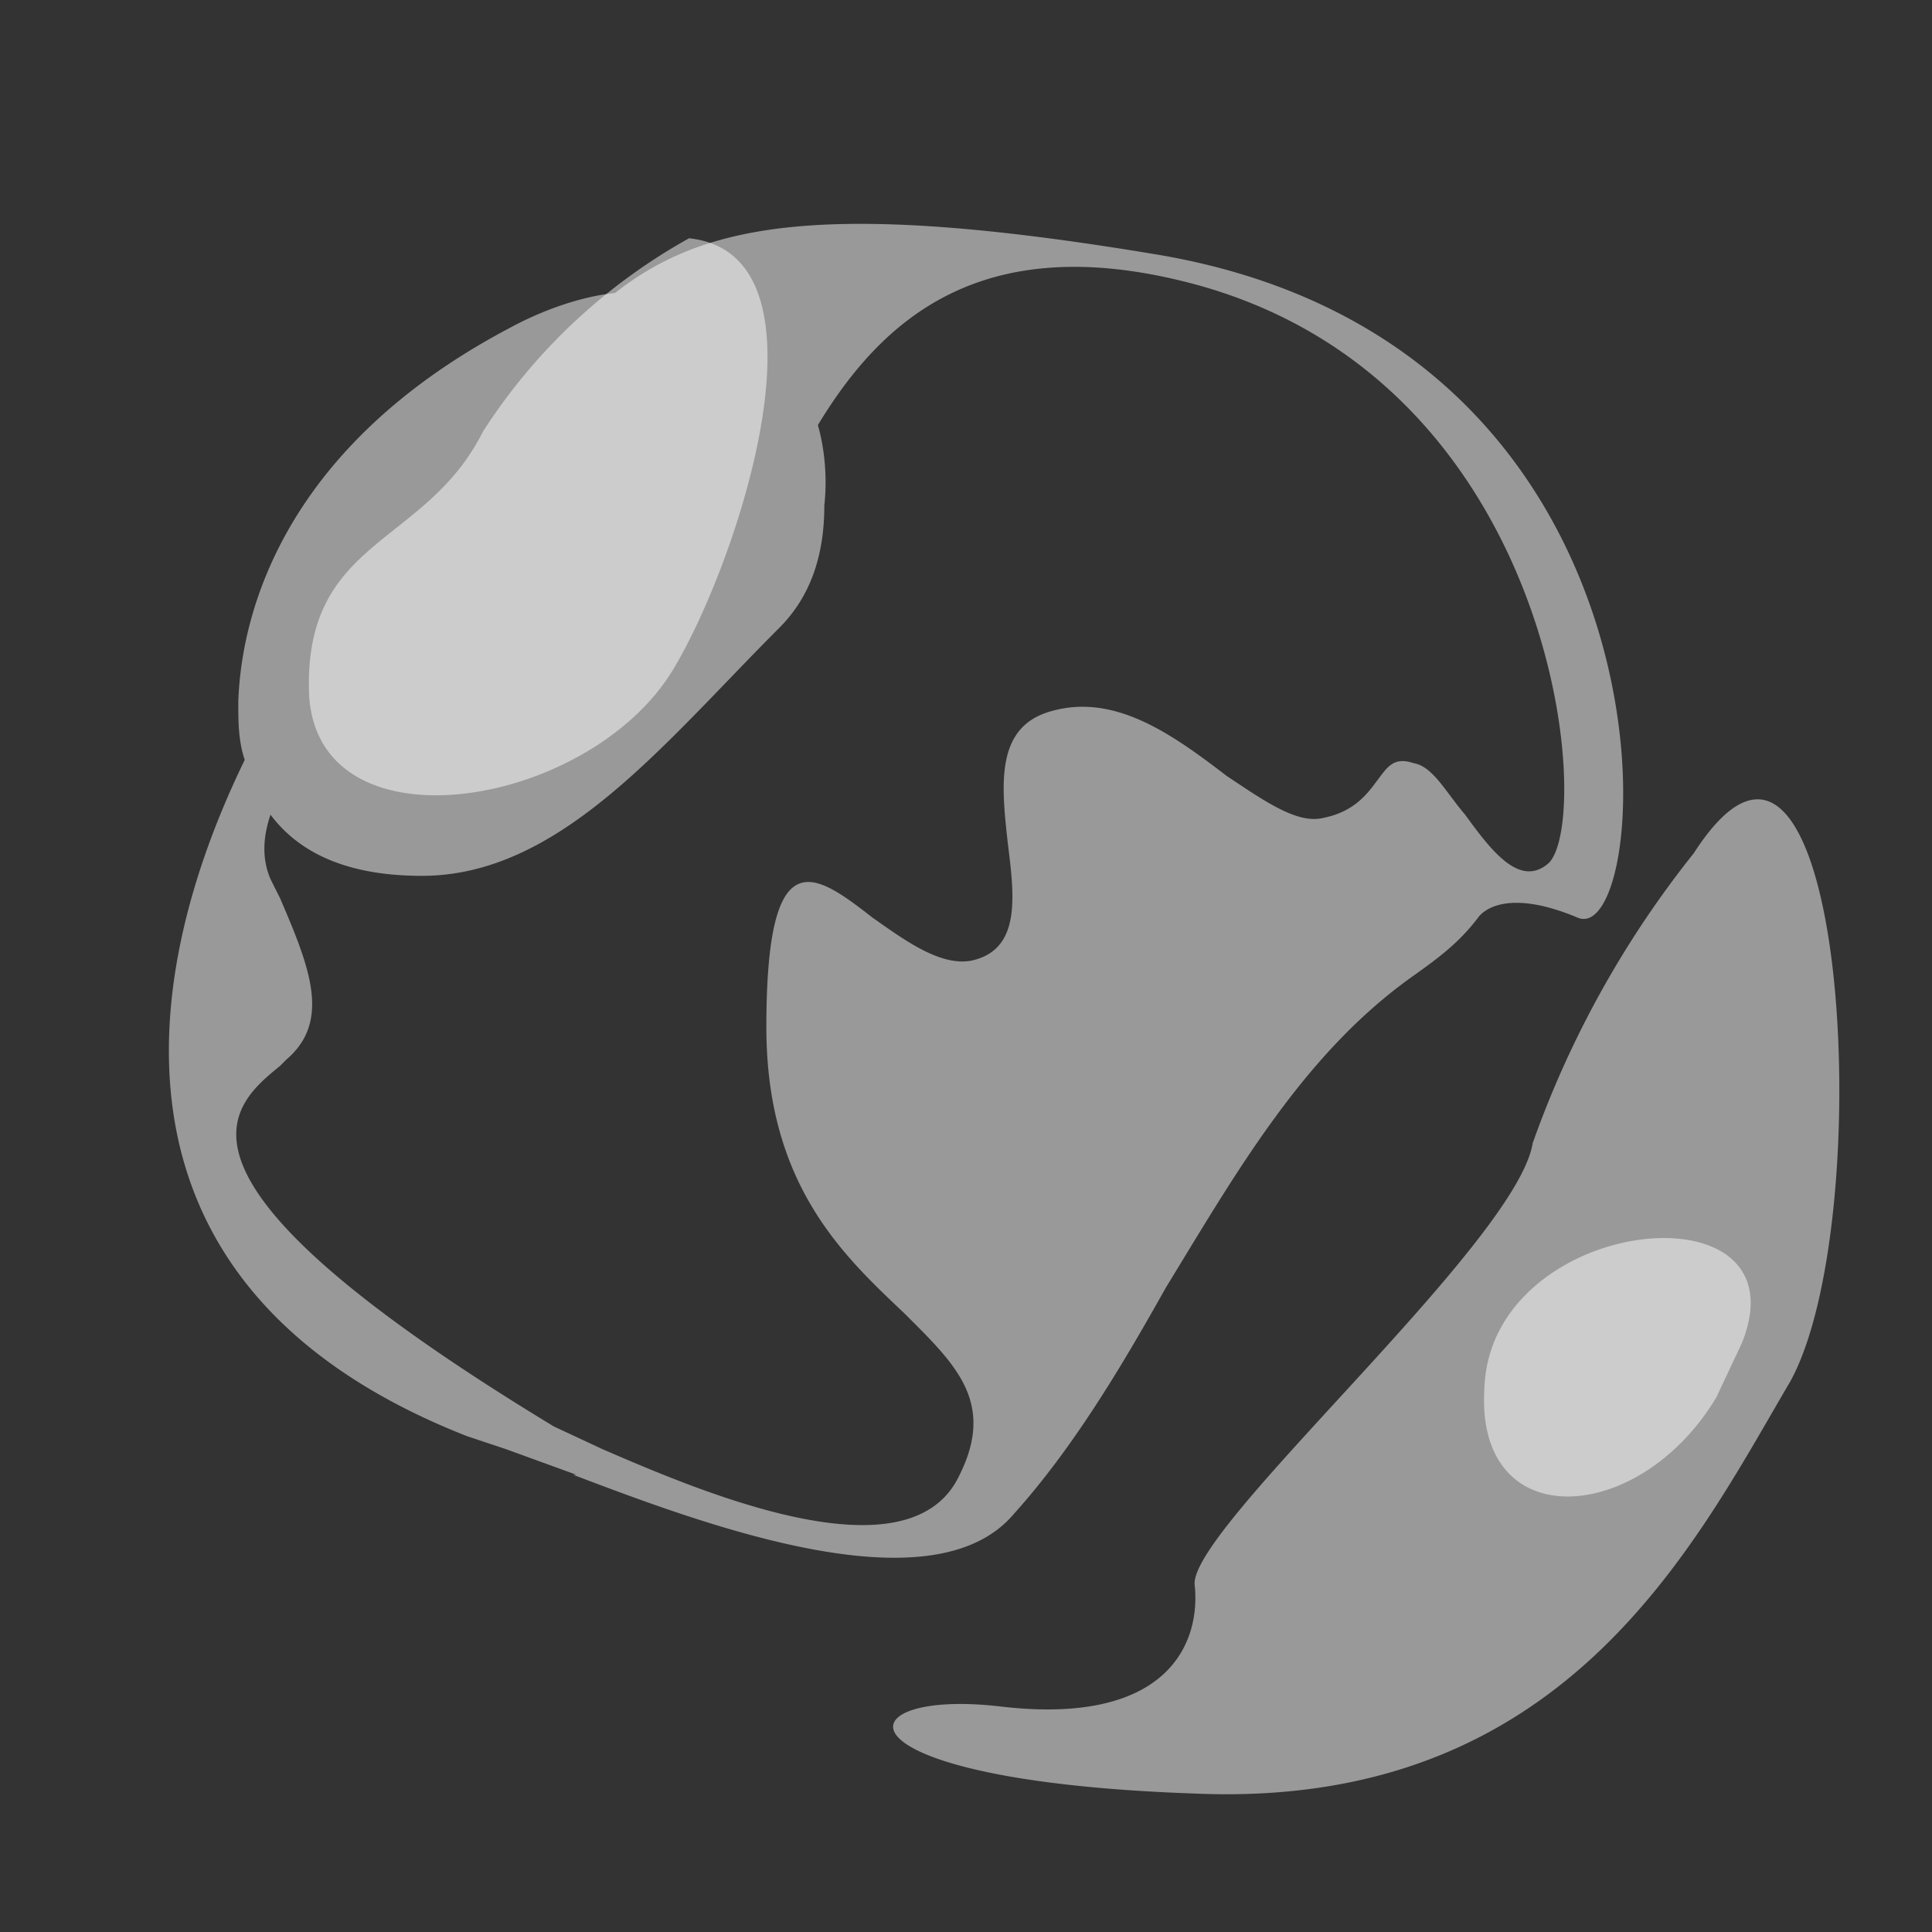
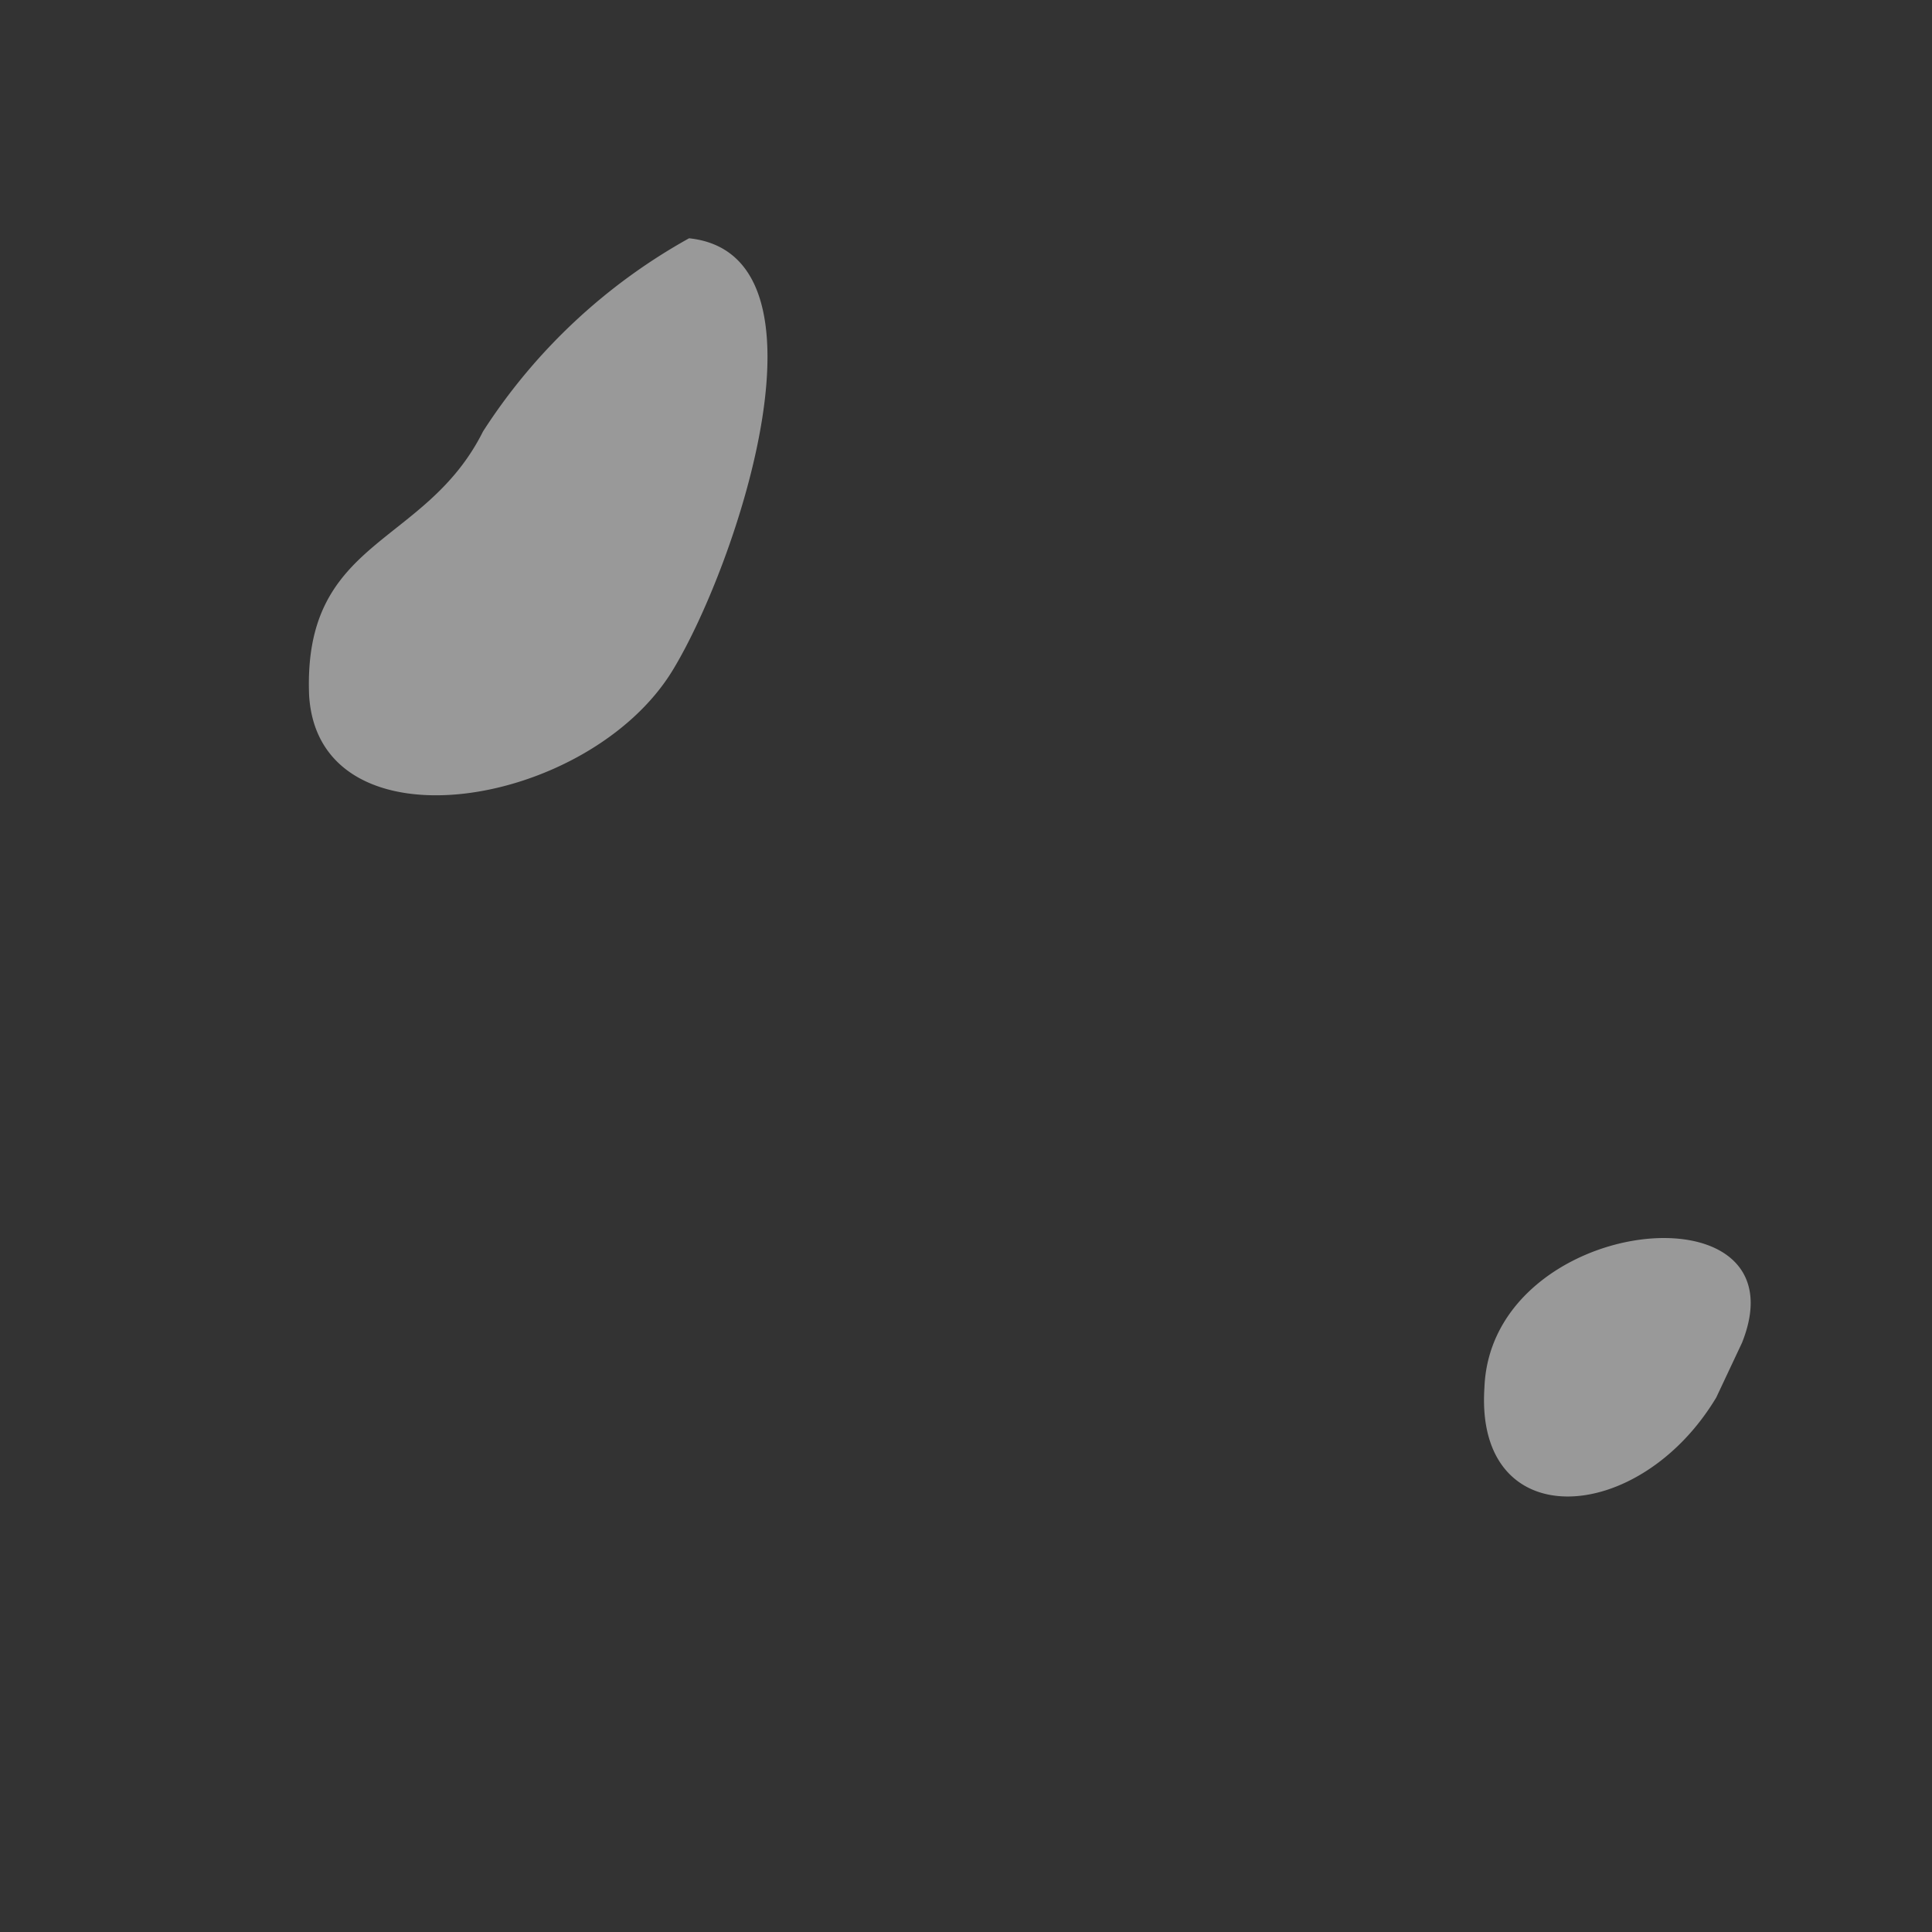
<svg xmlns="http://www.w3.org/2000/svg" fill-rule="evenodd" stroke-linejoin="round" stroke-miterlimit="2" clip-rule="evenodd" viewBox="0 0 60 60">
  <rect x="0" y="0" width="60" height="60" fill="#333333" stroke="none" />
  <defs />
  <clipPath id="a">
    <circle cx="30" cy="30" r="30" />
  </clipPath>
  <g fill="#fff" fill-opacity=".5" clip-path="url(#a)">
-     <path d="M47.6 35.5a31 31 0 015-9c4.7-7.3 5.8 11.3 3 16.4-3 5.1-7 13.3-18.5 12.8-11.5-.4-11-3.3-6-2.7 5.2.6 6.2-2 6-3.8-.1-1.8 10-10.6 10.5-13.7zM19.1 9.1c-1 .1-2.2.5-3.3 1.1-6.8 3.6-8.3 8.6-8.4 11.6 0 .6 0 1.2.2 1.8-3.6 7.4-4.3 16.6 6.9 21l1.2.4 2.2.8h-.1C22 47.4 29 50 31.5 47c1.8-2 3.3-4.5 4.7-7 2.2-3.6 4.3-7.3 7.7-9.7.7-.5 1.4-1 2-1.8.3-.4 1.2-.8 3.1 0 2.4 1 3.7-17.8-13.1-20.6-10.2-1.7-14-1-16.8 1.2zM8.4 25.3c-.2.6-.3 1.3 0 2l.3.6c.9 2.1 1.6 3.8.2 5l-.2.2c-1.6 1.3-4.2 3.5 8.5 11.2l1.5.7c3 1.3 9.3 4 11 1 1.3-2.4 0-3.6-1.6-5.2-1.9-1.8-4.3-4-4.3-8.9 0-5.9 1.5-4.8 3.3-3.4 1 .7 2.2 1.6 3.2 1.3 1.4-.4 1.2-2 1-3.6-.2-1.8-.4-3.6 1.3-4.1 2-.6 3.8.7 5.5 2 1.2.8 2.2 1.5 3 1.3 1-.2 1.4-.8 1.7-1.2.3-.4.5-.7 1.1-.5.6.1 1 .9 1.6 1.6.8 1.1 1.7 2.3 2.6 1.5 1.4-1.4.3-15-11.1-18-6.5-1.7-9.6 1.1-11.6 4.4.2.7.3 1.6.2 2.5 0 1.5-.4 2.8-1.4 3.8-3.6 3.6-6.8 7.7-11.1 7.7-2.3 0-3.8-.7-4.7-1.9z" />
    <path fill-rule="nonzero" d="M15 13.4a18 18 0 016.4-6c4.7.5 1.5 10.1-.5 13.4-2.6 4.3-11 5.7-11.3.8-.2-4.9 3.6-4.6 5.4-8.2zm38.3 30l.8-1.7c2-5-7.8-4-8 1.4-.3 4.6 4.8 4.3 7.2.3z" />
  </g>
</svg>